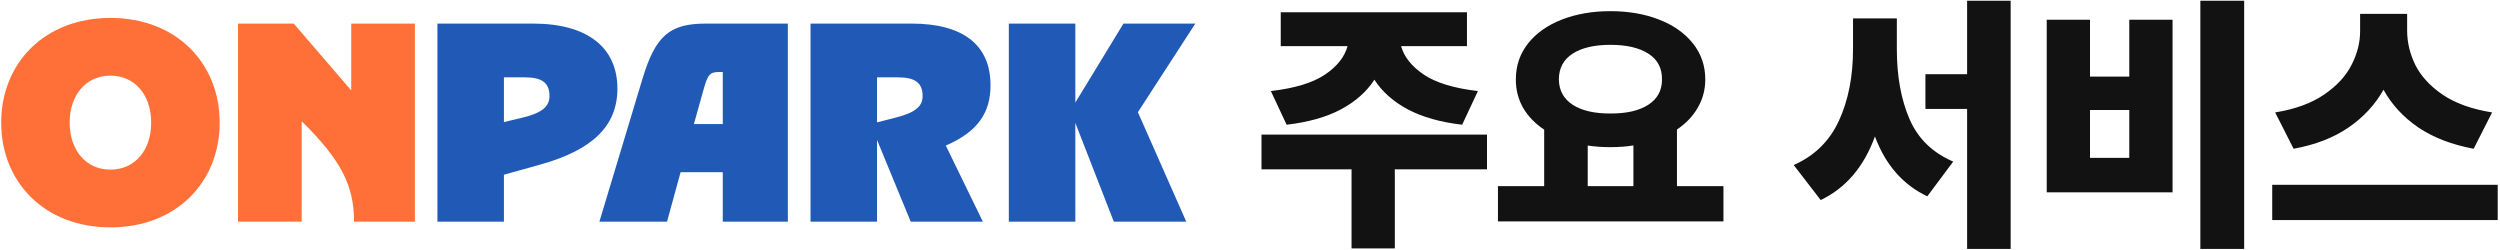
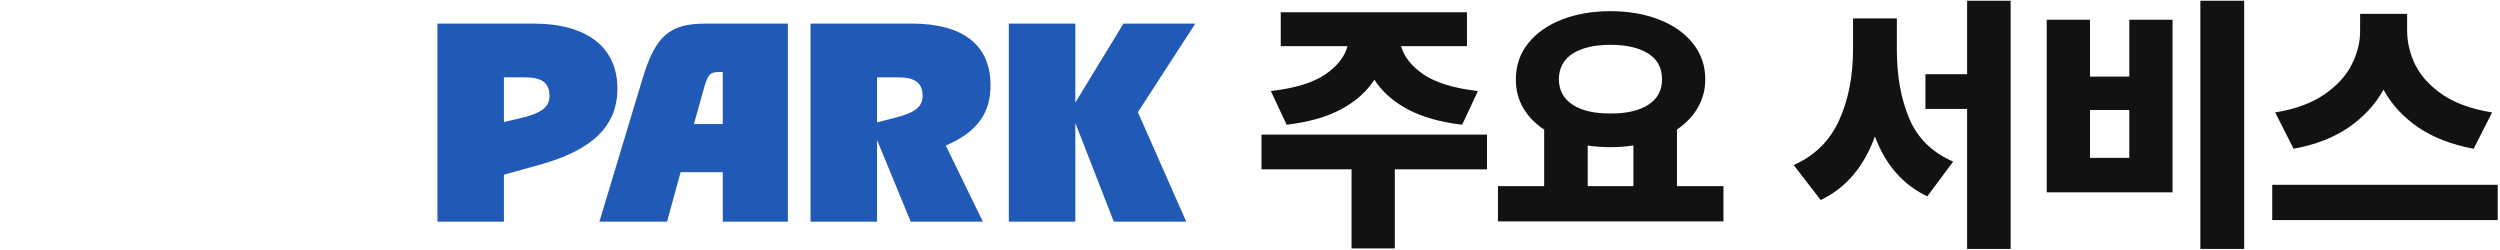
<svg xmlns="http://www.w3.org/2000/svg" width="530" height="53" viewBox="0 0 530 53" fill="none">
-   <path d="M23.412 48.2C9.432 48.2 0.252 38.6 0.252 26C0.252 13.4 9.432 3.8 23.412 3.8C37.392 3.8 46.572 13.4 46.572 26C46.572 38.6 37.392 48.2 23.412 48.2ZM23.412 35.96C28.572 35.96 32.052 31.88 32.052 26C32.052 20.12 28.572 16.04 23.412 16.04C18.252 16.04 14.772 20.12 14.772 26C14.772 31.88 18.252 35.96 23.412 35.96ZM50.458 47V5H62.278L74.458 19.16V5H87.958V47H75.058C75.058 39.44 72.418 34.04 63.958 25.7V47H50.458Z" fill="#FF7038" />
  <path d="M92.732 47V5H113.012C124.652 5 130.892 10.16 130.892 18.8C130.892 26.72 125.552 31.82 114.572 34.88L106.832 37.04V47H92.732ZM106.832 25.88L110.372 25.04C114.752 24.02 116.492 22.7 116.492 20.36C116.492 17.6 114.932 16.4 111.332 16.4H106.832V25.88ZM136.188 16.76C138.948 7.58 141.948 5 149.628 5H167.028V47H153.228V36.5H144.288L141.408 47H127.068L136.188 16.76ZM147.108 26.3H153.228V15.26H152.568C150.468 15.26 150.048 15.74 149.088 19.22L147.108 26.3ZM171.831 47V5H193.251C204.291 5 209.991 9.62 209.991 18.08C209.991 23.72 207.471 27.86 200.511 30.86L208.371 47H193.071L185.931 29.66V47H171.831ZM185.931 25.94L189.471 25.04C193.851 23.96 195.591 22.7 195.591 20.36C195.591 17.6 194.031 16.4 190.431 16.4H185.931V25.94ZM236.131 47L227.971 26.06V47H213.871V5H227.971V21.74L238.171 5H253.411L241.231 23.78L251.491 47H236.131Z" fill="#215AB6" />
  <path d="M315.244 35.898H295.703V52.664H286.527V35.898H267.439V28.535H315.244V35.898ZM310.996 9.787H297.034C297.657 12.053 299.261 14.063 301.848 15.819C304.435 17.556 308.258 18.717 313.318 19.303L309.976 26.439C305.388 25.911 301.546 24.825 298.45 23.183C295.353 21.521 292.993 19.425 291.37 16.895C289.746 19.425 287.386 21.521 284.289 23.183C281.193 24.825 277.351 25.911 272.763 26.439L269.421 19.303C274.481 18.717 278.304 17.556 280.891 15.819C283.478 14.063 285.073 12.053 285.677 9.787H271.517V2.594H310.996V9.787ZM365.371 46.943H317.566V39.467H327.365V27.487C325.439 26.203 323.947 24.655 322.89 22.843C321.852 21.011 321.342 19.001 321.361 16.811C321.361 13.941 322.22 11.411 323.938 9.221C325.675 7.031 328.063 5.341 331.103 4.151C334.162 2.962 337.598 2.367 341.412 2.367C345.244 2.367 348.68 2.962 351.72 4.151C354.779 5.341 357.177 7.031 358.913 9.221C360.65 11.411 361.519 13.941 361.519 16.811C361.519 19.001 360.99 21.002 359.933 22.814C358.895 24.627 357.422 26.175 355.515 27.459V39.467H365.371V46.943ZM341.412 9.504C338.013 9.504 335.342 10.127 333.397 11.373C331.471 12.619 330.499 14.432 330.48 16.811C330.499 19.152 331.481 20.955 333.425 22.22C335.37 23.466 338.032 24.079 341.412 24.061C344.81 24.079 347.482 23.466 349.426 22.22C351.39 20.955 352.362 19.152 352.343 16.811C352.362 14.432 351.399 12.619 349.454 11.373C347.51 10.127 344.829 9.504 341.412 9.504ZM346.283 39.467V30.829C344.791 31.075 343.167 31.197 341.412 31.197C339.731 31.197 338.126 31.084 336.597 30.857V39.467H346.283ZM402.13 10.41C402.13 16.15 403.027 21.096 404.821 25.25C406.614 29.385 409.701 32.387 414.081 34.256L408.587 41.619C403.433 39.184 399.732 34.954 397.486 28.932C395.145 35.37 391.312 39.863 385.988 42.412L380.267 34.992C384.685 33.029 387.885 29.885 389.868 25.561C391.85 21.238 392.841 16.188 392.841 10.41V3.896H402.13V10.41ZM426.259 52.777H417.027V23.098H408.191V15.734H417.027V0.158H426.259V52.777ZM475.763 52.777H466.474V0.158H475.763V52.777ZM443.081 16.244H451.408V4.18H460.583V40.77H433.906V4.18H443.081V16.244ZM451.408 33.463V23.324H443.081V33.463H451.408ZM510.314 6.502C510.314 8.994 510.899 11.43 512.07 13.809C513.259 16.169 515.194 18.264 517.875 20.096C520.575 21.908 524.059 23.154 528.326 23.834L524.417 31.537C519.773 30.669 515.855 29.158 512.664 27.006C509.493 24.835 507.038 22.172 505.301 19.02C503.545 22.172 501.072 24.844 497.881 27.034C494.709 29.205 490.829 30.706 486.242 31.537L482.333 23.834C486.563 23.154 490.027 21.889 492.727 20.039C495.427 18.189 497.371 16.074 498.561 13.695C499.769 11.316 500.364 8.919 500.345 6.502V2.934H510.314V6.502ZM529.515 46.66H481.71V39.184H529.515V46.66Z" fill="#121212" />
</svg>